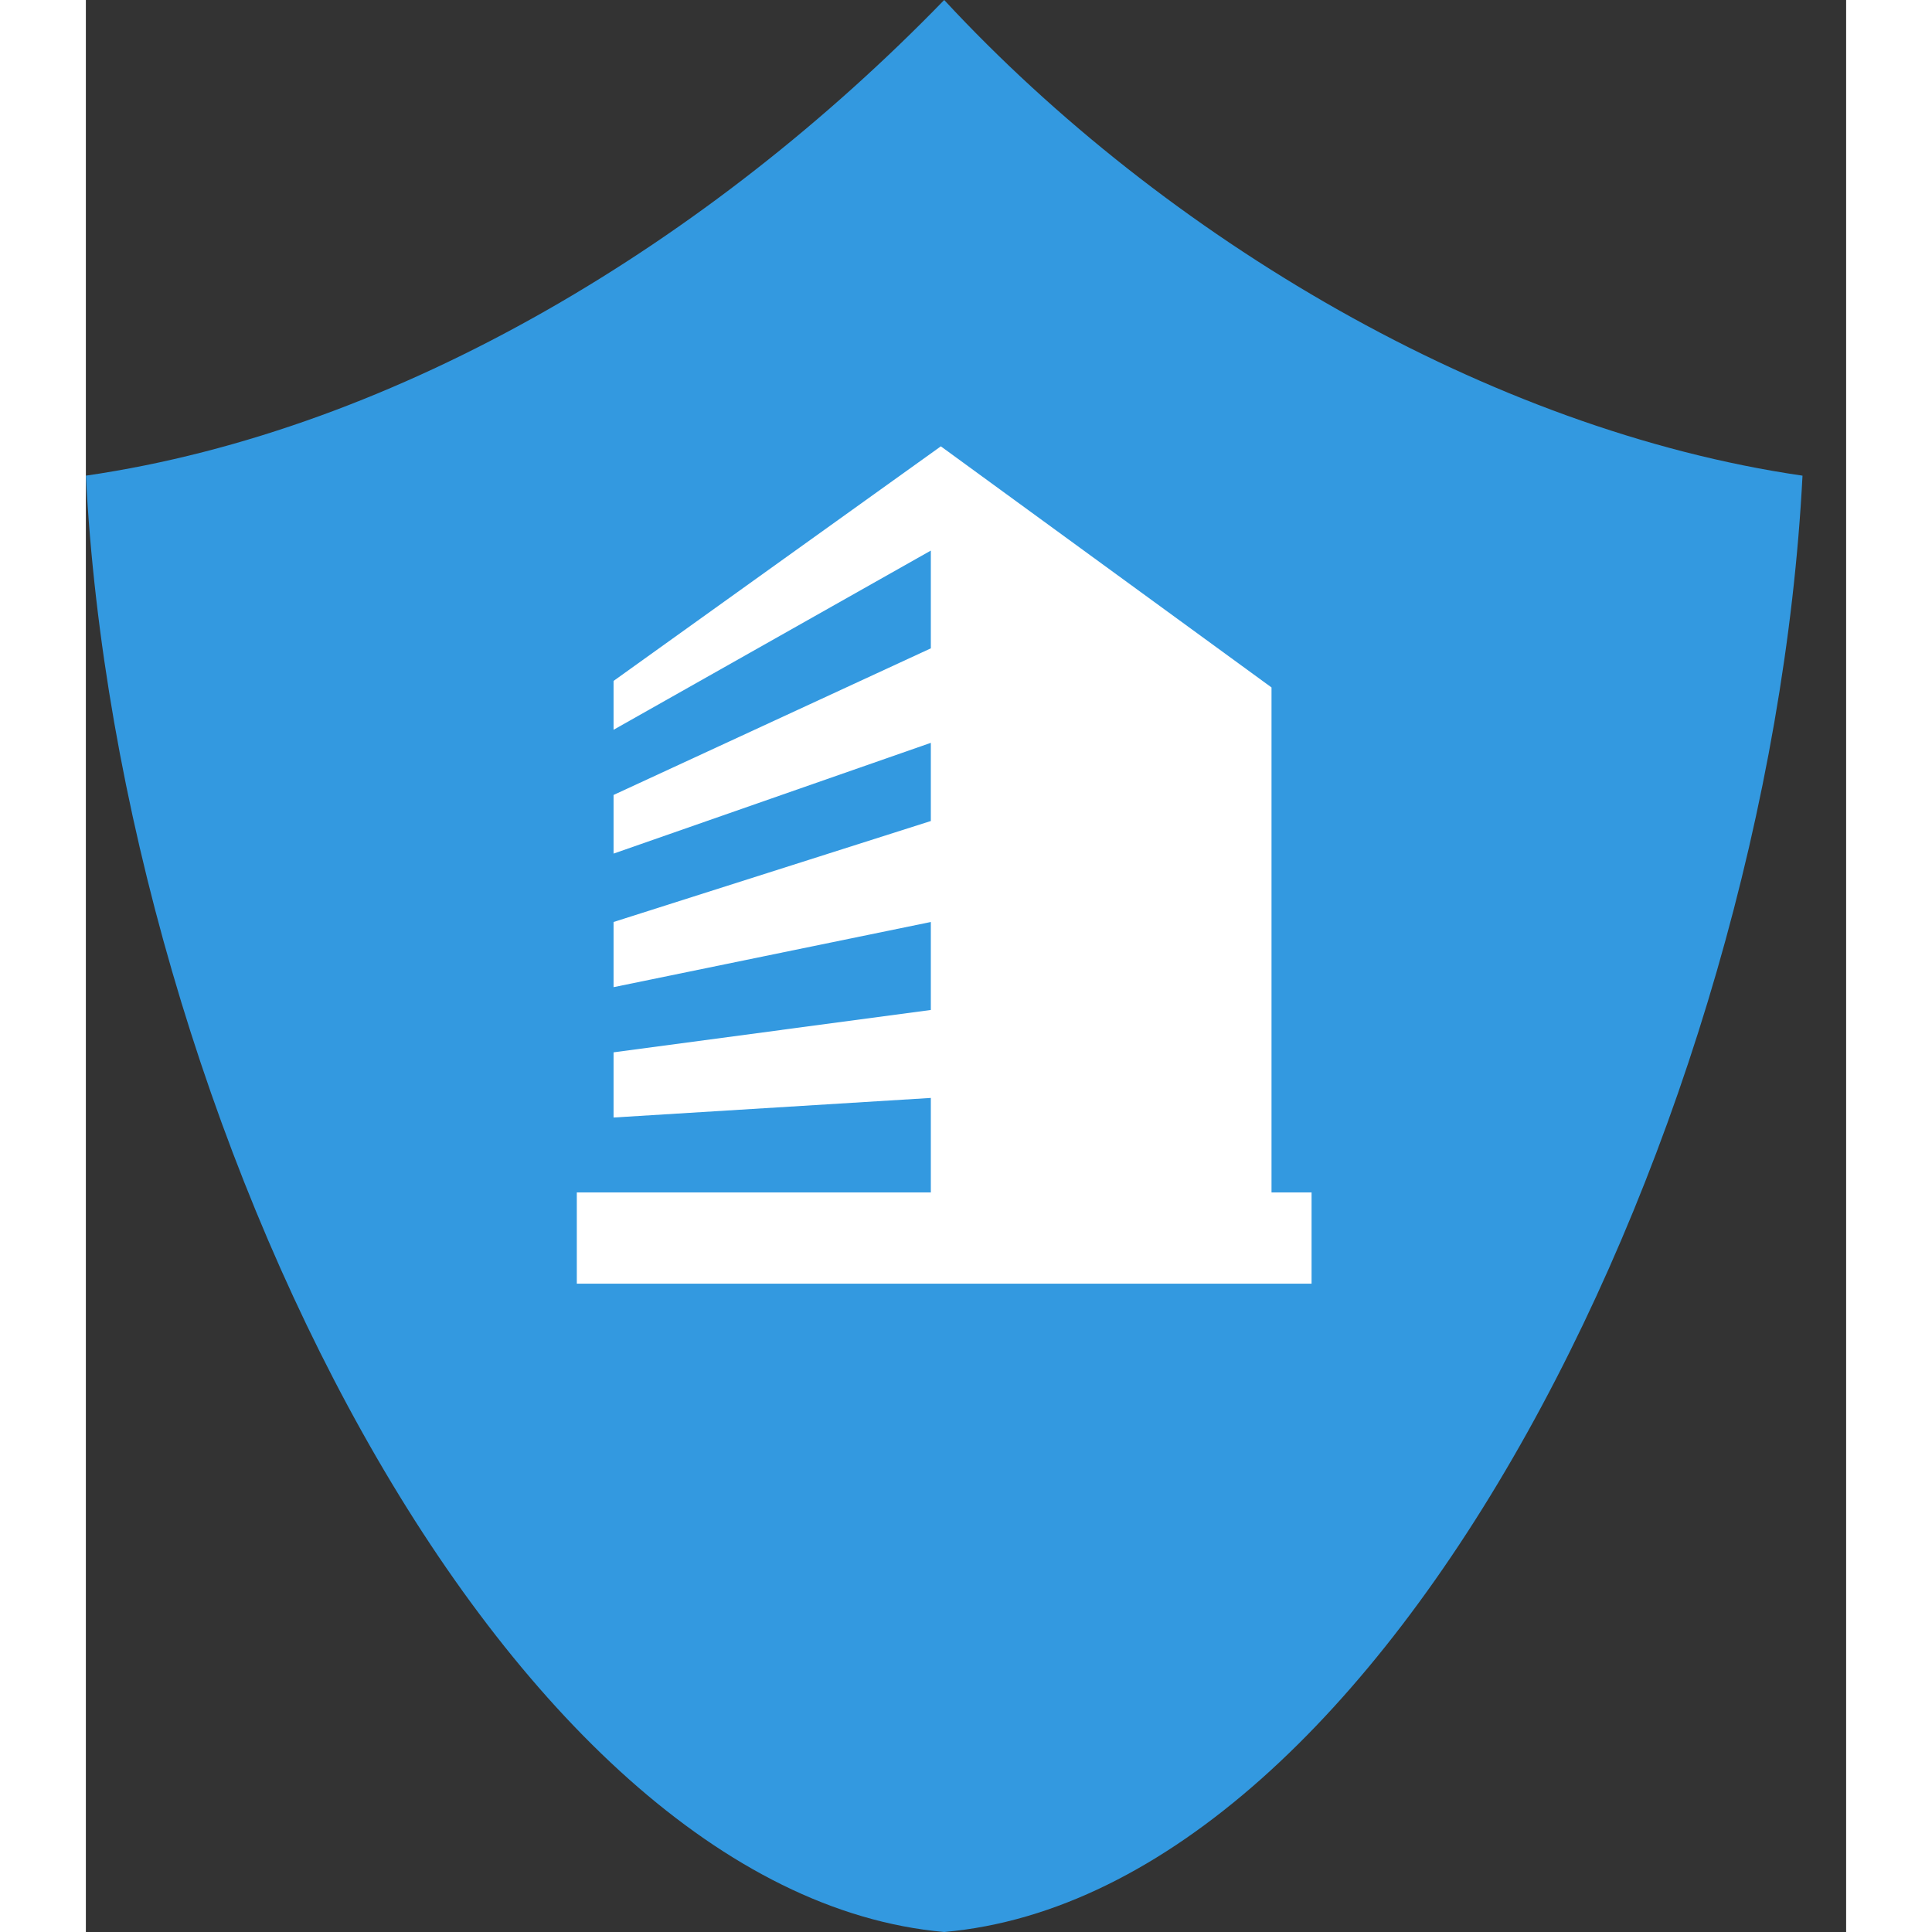
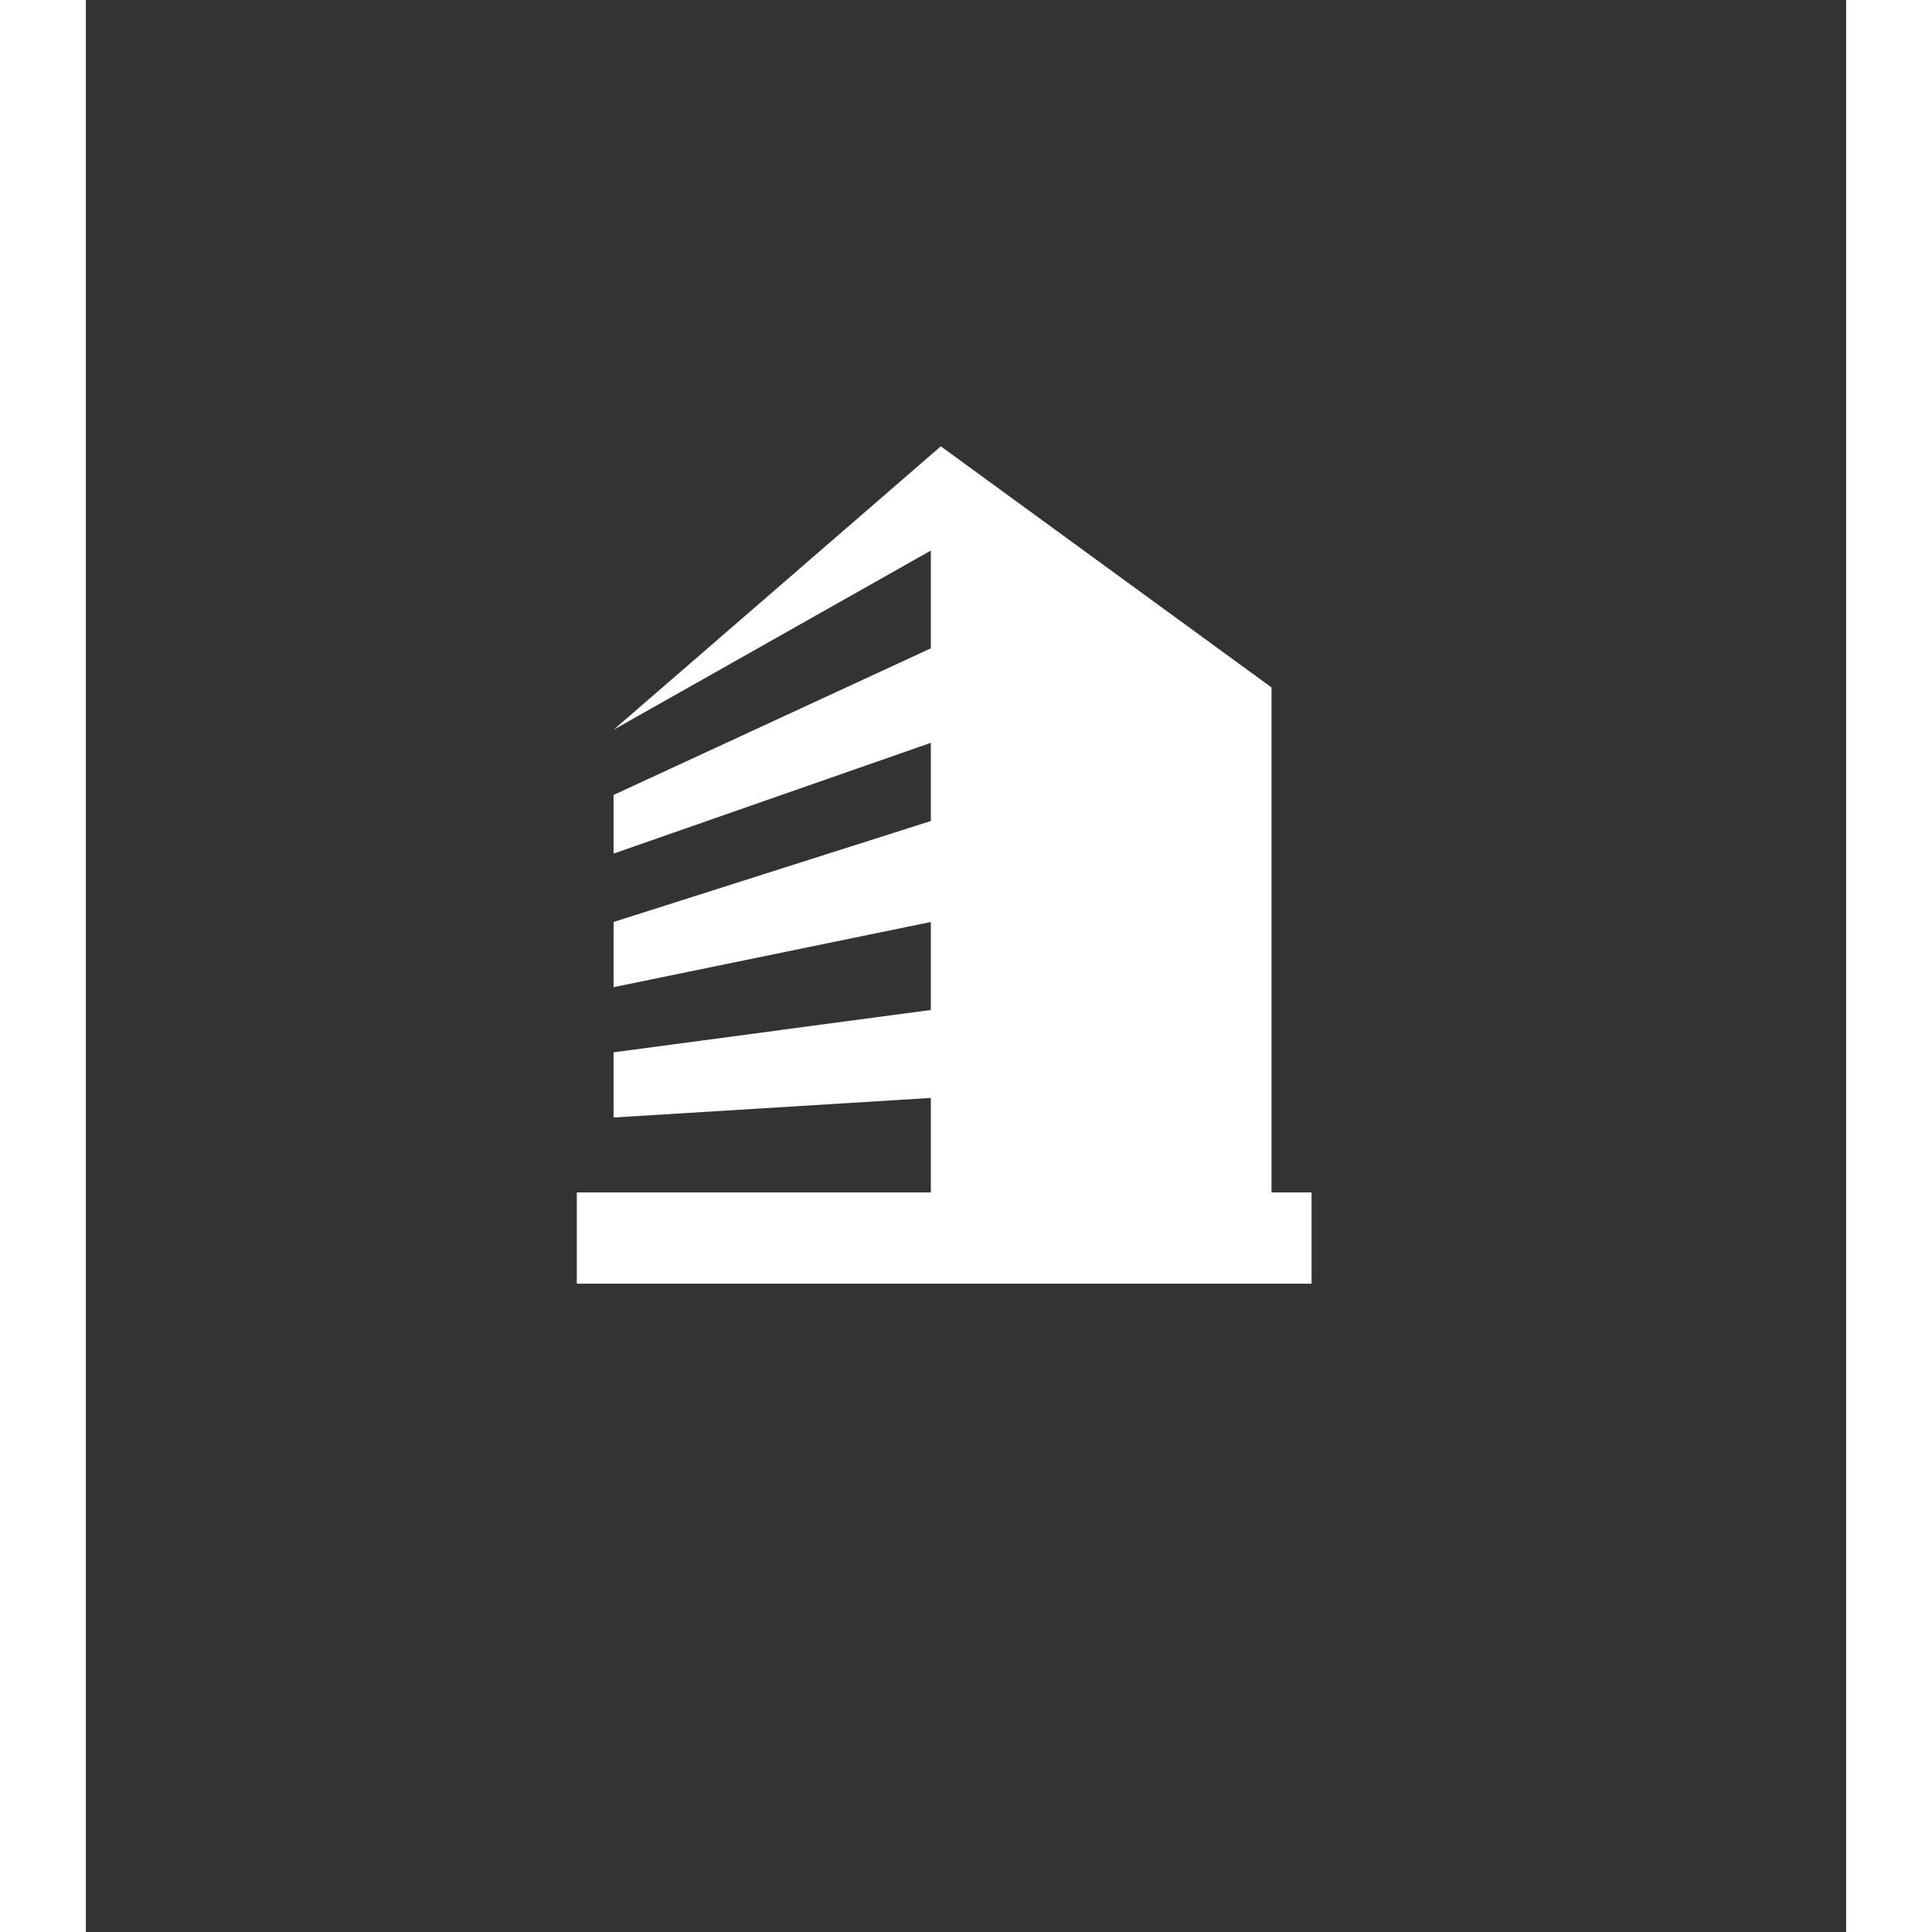
<svg xmlns="http://www.w3.org/2000/svg" id="favicon" width="120" height="120" viewBox="0 0 41 45" fill="none">
  <rect x="0" y="0" width="41" height="45" fill="#333333" stroke="none" />
-   <path fill-rule="evenodd" clip-rule="evenodd" d="M19.992 45C9.724 44.089 0.778 26.18 0 11.079C7.312 10.017 14.547 5.616 19.992 0C25.126 5.54 32.672 10.017 39.984 11.079C39.206 26.18 30.338 44.089 19.992 45Z" fill="#3399E0" />
-   <path fill-rule="evenodd" clip-rule="evenodd" d="M12.291 26.029V24.511L19.681 23.524V21.475L12.291 22.993V21.475L19.681 19.123V17.302L12.291 19.882V18.516L19.681 15.101V12.824L12.291 16.998V15.86L19.914 10.396L27.616 16.012V27.774H28.549V29.899H11.435V27.774H19.681V25.573L12.291 26.029Z" fill="white" />
+   <path fill-rule="evenodd" clip-rule="evenodd" d="M12.291 26.029V24.511L19.681 23.524V21.475L12.291 22.993V21.475L19.681 19.123V17.302L12.291 19.882V18.516L19.681 15.101V12.824L12.291 16.998L19.914 10.396L27.616 16.012V27.774H28.549V29.899H11.435V27.774H19.681V25.573L12.291 26.029Z" fill="white" />
</svg>